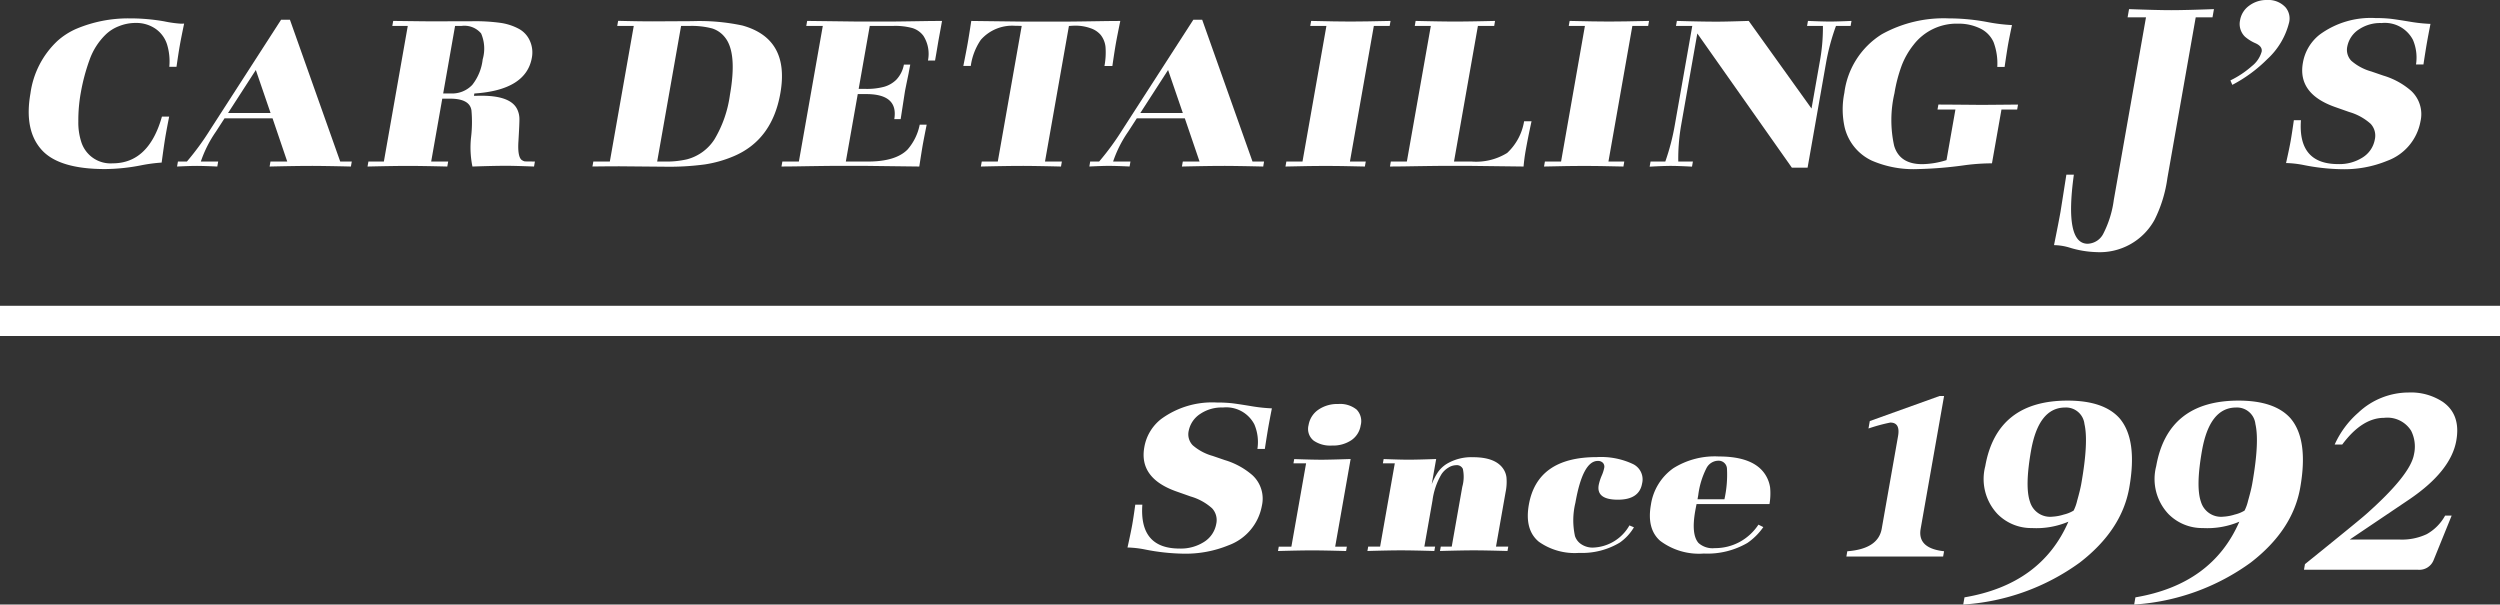
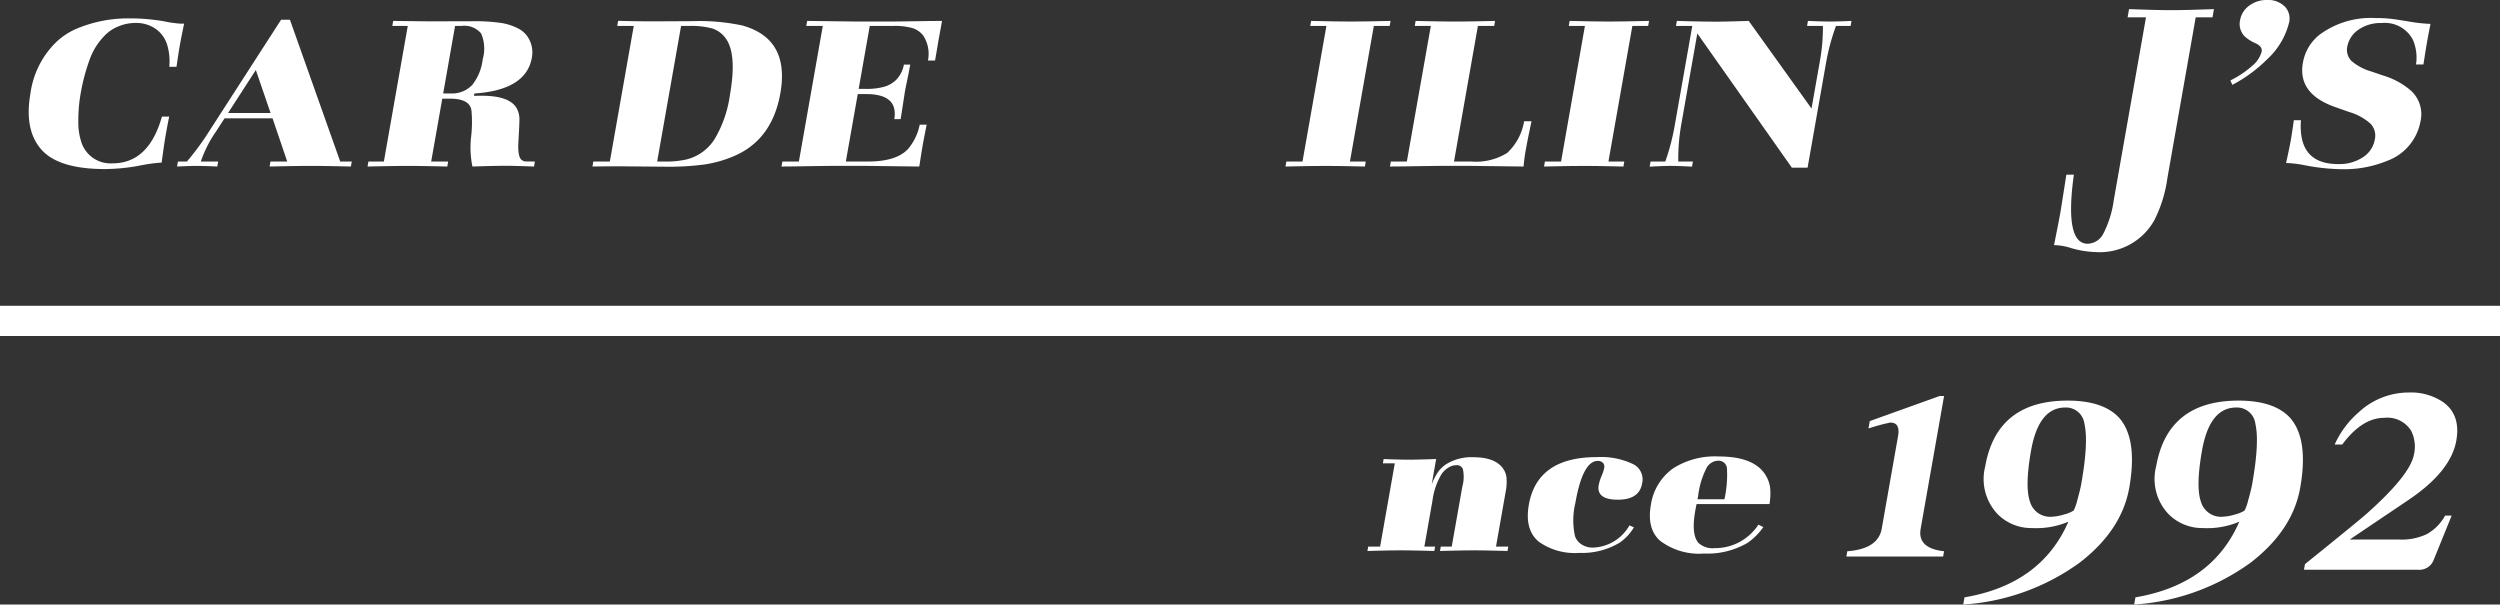
<svg xmlns="http://www.w3.org/2000/svg" viewBox="0 0 300 72.542">
  <rect x="0" y="0" width="300" height="72.542" fill="#333333" stroke="none" />
  <defs>
    <style>
      .cls-1 {
        fill: #fff;
      }

      .cls-2 {
        fill: none;
        stroke: #fff;
        stroke-miterlimit: 10;
        stroke-width: 3.625px;
      }
    </style>
  </defs>
  <g id="レイヤー_2" data-name="レイヤー 2">
    <g id="レイヤー_1-2" data-name="レイヤー 1">
      <g>
        <path class="cls-1" d="M21.18,8.016h-.864a6.957,6.957,0,0,0-.274-2.7A3.621,3.621,0,0,0,18.569,3.39a4.088,4.088,0,0,0-2.309-.637,5.359,5.359,0,0,0-1.987.389,4.688,4.688,0,0,0-1.637,1.051,7.917,7.917,0,0,0-1.883,2.969A23.423,23.423,0,0,0,9.7,11.1,18.633,18.633,0,0,0,9.4,14.579a7.5,7.5,0,0,0,.381,2.537A3.679,3.679,0,0,0,13.516,19.6q4.332,0,5.916-5.608H20.3q-.246,1.237-.415,2.192t-.487,3.326a19.213,19.213,0,0,0-2.421.319,23.262,23.262,0,0,1-4.357.459q-5.538,0-7.611-2.294Q2.872,15.637,3.657,11.19A10.578,10.578,0,0,1,6.87,4.932,8.448,8.448,0,0,1,9.139,3.466a16.019,16.019,0,0,1,6.382-1.261,23.682,23.682,0,0,1,4.185.357,13.984,13.984,0,0,0,1.99.28c.085,0,.218,0,.4-.013q-.36,1.721-.515,2.6Q21.429,6.283,21.18,8.016Z" />
        <path class="cls-1" d="M34.792,2.37l6.034,17.014h1.388l-.106.6q-3.229-.077-4.829-.076-1.643,0-4.927.076l.105-.6h2.011L32.706,14.2H26.943L25.909,15.8A14.262,14.262,0,0,0,24.1,19.384h2.081l-.105.6q-1.629-.077-2.55-.076-.693,0-2.279.076l.106-.6h1.076a32,32,0,0,0,2.779-3.8L33.73,2.37ZM27.367,13.56h5.1L30.7,8.4Z" />
        <path class="cls-1" d="M64.189,19.384l-.106.6q-2.32-.088-3.255-.089-1.586,0-4.136.089a11.309,11.309,0,0,1-.17-3.454,15.7,15.7,0,0,0,.053-3.275q-.2-1.414-2.568-1.415h-.935l-1.33,7.545h2.039l-.106.6q-3.157-.077-4.716-.076-1.643,0-4.856.076l.106-.6h1.855L48.933,3.11H47.078l.106-.6q3.913.051,4.551.051l4.944-.013a22.234,22.234,0,0,1,3.412.2,6.657,6.657,0,0,1,2.149.7A3.008,3.008,0,0,1,63.585,4.9a3.389,3.389,0,0,1,.239,2.02q-.686,3.888-6.9,4.3l-.05.281q.612-.014.909-.013,3.626,0,4.336,1.746a2.69,2.69,0,0,1,.211,1.013q.011.541-.119,2.721-.127,2.013.5,2.294a.869.869,0,0,0,.278.108Q63.074,19.371,64.189,19.384ZM53.182,11.215H54.1a3.321,3.321,0,0,0,2.575-1.032,6.015,6.015,0,0,0,1.247-3.059,4.612,4.612,0,0,0-.188-3.11,2.624,2.624,0,0,0-2.375-.9h-.751Z" />
        <path class="cls-1" d="M74.176,2.5q2.467.064,4.138.064l4.791-.026a24.72,24.72,0,0,1,5.982.523Q94.8,4.652,93.641,11.2q-.989,5.609-5.623,7.558a14.318,14.318,0,0,1-3.45.974,31.859,31.859,0,0,1-4.643.274l-5.613-.05q-1.218,0-3.219.025l.106-.6h1.982L76.051,3.11H74.068ZM78.86,19.384h.877a10.842,10.842,0,0,0,2.71-.268,5.6,5.6,0,0,0,3.291-2.4,14.108,14.108,0,0,0,1.854-5.333q.885-5.022-.574-6.869a3.152,3.152,0,0,0-1.554-1.1,9.669,9.669,0,0,0-2.772-.3h-.963Z" />
        <path class="cls-1" d="M112.206,7.264h-.85a4.049,4.049,0,0,0-.541-2.956,2.593,2.593,0,0,0-1.3-.931,7.8,7.8,0,0,0-2.325-.267h-2.818l-1.332,7.557h.835a7.97,7.97,0,0,0,2.226-.255,3.448,3.448,0,0,0,1.451-.841,3.576,3.576,0,0,0,.916-1.822h.765q-.138.7-.2,1.057-.4,1.926-.448,2.218l-.506,3.275h-.765q.512-3.058-3.491-3.008h-.892L101.5,19.384h2.662q3.314,0,4.743-1.44a6.431,6.431,0,0,0,1.46-2.982h.835q-.357,1.785-.478,2.472-.117.663-.407,2.549l-6.231-.076H99.88q-.778,0-4.57.063l-1.532.013.106-.6h1.982L98.736,3.11H96.753l.106-.6,6.075.076h3.852q.779,0,4.712-.064l1.546-.012q-.087.5-.434,2.383l-.26,1.555Z" />
-         <path class="cls-1" d="M116.493,7.914H115.6q.36-1.8.519-2.7t.434-2.7l6.076.076h5.55q.78,0,4.713-.064l1.545-.012q-.373,1.8-.53,2.689t-.422,2.714h-.949a8.857,8.857,0,0,0,.126-2.281,2.794,2.794,0,0,0-.574-1.44,2.748,2.748,0,0,0-1.244-.816,5.3,5.3,0,0,0-1.83-.3c-.16,0-.408.012-.743.038L125.4,19.384h2.025l-.106.6q-3.173-.077-4.73-.076-1.658,0-4.885.076l.106-.6h1.925l2.87-16.274q-.452-.014-.762-.013A5.018,5.018,0,0,0,117.7,4.779,7.312,7.312,0,0,0,116.493,7.914Z" />
-         <path class="cls-1" d="M144.263,2.37,150.3,19.384h1.387l-.1.6q-3.23-.077-4.83-.076-1.642,0-4.927.076l.106-.6h2.011L142.178,14.2h-5.763L135.381,15.8a14.272,14.272,0,0,0-1.807,3.581h2.082l-.106.6q-1.629-.077-2.549-.076-.694,0-2.279.076l.1-.6H131.9a32,32,0,0,0,2.78-3.8L143.2,2.37Zm-7.424,11.19h5.1L140.17,8.4Z" />
        <path class="cls-1" d="M164.861,3.11l-2.869,16.274h1.9l-.105.6q-3.159-.077-4.688-.076-1.642,0-4.842.076l.106-.6H156.3l2.87-16.274h-1.94l.106-.6q3.157.076,4.716.076,1.614,0,4.814-.076l-.106.6Z" />
        <path class="cls-1" d="M182.892,14.554h.892q-.435,1.987-.714,3.569-.157.891-.243,1.86l-6.217-.076H172.9q-.765,0-4.557.063l-1.545.013.1-.6h1.926L171.7,3.11h-1.926l.1-.6q3.159.076,4.731.076,1.614,0,4.8-.076l-.1.6h-1.955l-2.869,16.274h2.1a7.084,7.084,0,0,0,4.281-1.032A6.66,6.66,0,0,0,182.892,14.554Z" />
        <path class="cls-1" d="M195.883,3.11l-2.87,16.274h1.9l-.1.6q-3.159-.077-4.688-.076-1.643,0-4.842.076l.106-.6h1.94L190.19,3.11h-1.94l.106-.6q3.158.076,4.716.076,1.614,0,4.814-.076l-.106.6Z" />
        <path class="cls-1" d="M215.027,20.123,203.678,4.014,201.75,14.949a23.528,23.528,0,0,0-.357,4.435h1.756l-.108.612q-1.669-.088-2.519-.089T197.958,20l.108-.612h1.77a27.183,27.183,0,0,0,1.15-4.435L203.073,3.11h-1.954l.106-.6q2.929.088,4.756.089,1.119,0,3.867-.089l7.535,10.514.975-5.531a22.488,22.488,0,0,0,.391-4.384h-1.9l.106-.6q1.743.076,2.677.076.807,0,2.548-.076l-.106.6h-1.755a25.883,25.883,0,0,0-1.184,4.384L216.91,20.123Z" />
-         <path class="cls-1" d="M240.553,8.029h-.878a7.286,7.286,0,0,0-.451-2.982A3.328,3.328,0,0,0,237.588,3.4a5.893,5.893,0,0,0-2.62-.561,6.515,6.515,0,0,0-5.349,2.549,9.389,9.389,0,0,0-1.4,2.434,17.882,17.882,0,0,0-.886,3.377,14.243,14.243,0,0,0-.034,6.3q.659,2.2,3.364,2.2a10.151,10.151,0,0,0,2.917-.485l1.07-6.066H232.5l.106-.6q1.02,0,5.148.038.409,0,4.41-.038l-.105.6h-1.884L239.036,19.6a25.34,25.34,0,0,0-3.2.216,47.846,47.846,0,0,1-5.662.472,12.587,12.587,0,0,1-5.543-1.007,5.942,5.942,0,0,1-3.281-4.04,9.935,9.935,0,0,1-.027-4.1,9.709,9.709,0,0,1,4.5-7.035,15.3,15.3,0,0,1,8.024-1.9,24.987,24.987,0,0,1,4.734.459,21.174,21.174,0,0,0,2.856.344q-.3,1.4-.468,2.332Q240.835,6.105,240.553,8.029Z" />
        <path class="cls-1" d="M247.964,20.957h.9q-1.149,8.292,1.656,8.292a2.191,2.191,0,0,0,1.9-1.253,12.423,12.423,0,0,0,1.237-4.01l3.863-21.91h-2.208l.173-.982q3.38.126,5.065.126,1.7,0,5.124-.126l-.173.982h-2.014l-3.4,19.3a16.029,16.029,0,0,1-1.536,4.992,7.491,7.491,0,0,1-6.981,3.885,11.891,11.891,0,0,1-3.231-.543,6.7,6.7,0,0,0-1.857-.293q.574-2.84.777-3.989Q247.361,24.8,247.964,20.957Z" />
        <path class="cls-1" d="M267.879,10.183l-.231-.535a11.307,11.307,0,0,0,2.583-1.721A3.356,3.356,0,0,0,271.4,6.194q.108-.612-.717-.994a4.887,4.887,0,0,1-1.288-.8,2.128,2.128,0,0,1-.586-1.976A2.692,2.692,0,0,1,269.893.688,3.457,3.457,0,0,1,272.053,0a2.8,2.8,0,0,1,2.21.879,2.076,2.076,0,0,1,.429,1.823,8.852,8.852,0,0,1-2.632,4.409A17.174,17.174,0,0,1,267.879,10.183Z" />
        <path class="cls-1" d="M275.262,14.427h.85q-.377,5.262,4.467,5.263a5.171,5.171,0,0,0,2.929-.79,3.217,3.217,0,0,0,1.472-2.167,2.077,2.077,0,0,0-.5-1.873,6.56,6.56,0,0,0-2.561-1.415l-1.733-.611q-4.491-1.593-3.84-5.289a5.459,5.459,0,0,1,2.014-3.39,10.349,10.349,0,0,1,6.694-1.988,16.51,16.51,0,0,1,1.729.076q.708.077,2.538.382a19.2,19.2,0,0,0,2.336.242q-.285,1.454-.419,2.218-.151.853-.425,2.651h-.892a5.421,5.421,0,0,0-.371-2.957,3.8,3.8,0,0,0-3.766-2.013,4.569,4.569,0,0,0-2.695.751,3.149,3.149,0,0,0-1.408,2.04,1.893,1.893,0,0,0,.473,1.733,6.176,6.176,0,0,0,2.407,1.287l1.456.5a8.944,8.944,0,0,1,3.306,1.81,3.821,3.821,0,0,1,1.137,3.67,6.229,6.229,0,0,1-3.994,4.741,13.567,13.567,0,0,1-5.487,1.007,25.172,25.172,0,0,1-4.583-.51,12.236,12.236,0,0,0-2.07-.23q.405-1.809.557-2.676T275.262,14.427Z" />
-         <path class="cls-1" d="M136.232,60.562h.849q-.375,5.264,4.467,5.264a5.176,5.176,0,0,0,2.929-.79,3.219,3.219,0,0,0,1.472-2.167,2.081,2.081,0,0,0-.5-1.874,6.566,6.566,0,0,0-2.562-1.414l-1.733-.612q-4.491-1.593-3.839-5.289a5.457,5.457,0,0,1,2.014-3.39,10.353,10.353,0,0,1,6.694-1.988,16.444,16.444,0,0,1,1.728.077q.71.077,2.538.382a19.22,19.22,0,0,0,2.336.242q-.284,1.454-.419,2.218-.15.854-.425,2.65h-.892a5.418,5.418,0,0,0-.371-2.956,3.8,3.8,0,0,0-3.765-2.014,4.572,4.572,0,0,0-2.7.752,3.151,3.151,0,0,0-1.407,2.039,1.892,1.892,0,0,0,.473,1.733,6.161,6.161,0,0,0,2.407,1.287l1.456.5a8.952,8.952,0,0,1,3.306,1.809,3.824,3.824,0,0,1,1.137,3.671,6.231,6.231,0,0,1-3.994,4.741,13.586,13.586,0,0,1-5.488,1.006,25.181,25.181,0,0,1-4.583-.51A12.308,12.308,0,0,0,135.3,65.7q.4-1.809.557-2.676T136.232,60.562Z" />
-         <path class="cls-1" d="M162.076,55.082,160.222,65.6h1.4l-.092.523q-2.72-.077-4.093-.077-1.345,0-4.078.077l.092-.523h1.515l1.765-10h-1.516l.09-.51q2.238.077,3.329.077Q159.8,55.159,162.076,55.082Zm-1.5-6.6a3.132,3.132,0,0,1,2.218.669,1.987,1.987,0,0,1,.485,1.905,2.631,2.631,0,0,1-1.111,1.765,3.95,3.95,0,0,1-2.329.644,3.5,3.5,0,0,1-2.179-.574,1.786,1.786,0,0,1-.633-1.873,2.788,2.788,0,0,1,1.169-1.848A3.988,3.988,0,0,1,160.578,48.481Z" />
        <path class="cls-1" d="M172.34,55.082l-.535,3.033a7.4,7.4,0,0,1,.784-1.51,3.7,3.7,0,0,1,.991-.924,5.758,5.758,0,0,1,3.2-.815q2.535,0,3.516,1.261a2.319,2.319,0,0,1,.481,1.166,6.086,6.086,0,0,1-.108,1.778l-1.15,6.525h1.472l-.092.523q-2.691-.077-4.051-.077-1.331,0-4.048.077l.092-.523h1.316l1.266-7.175a4.472,4.472,0,0,0,.068-2.154.793.793,0,0,0-.8-.446,1.82,1.82,0,0,0-.945.3,2.6,2.6,0,0,0-.818.784,8.267,8.267,0,0,0-1.081,3.16l-.976,5.531h1.289l-.092.523q-2.664-.077-4.008-.077t-4.021.077l.092-.523h1.43l1.764-10h-1.43l.09-.51q2.053.077,3.017.077Q170.2,55.159,172.34,55.082Z" />
        <path class="cls-1" d="M195.532,63.048l.54.229a5.908,5.908,0,0,1-1.7,1.835,8.8,8.8,0,0,1-4.877,1.236,7.449,7.449,0,0,1-4.833-1.338q-1.731-1.427-1.2-4.448,1.006-5.709,8.157-5.709a8.992,8.992,0,0,1,4.355.841,2.045,2.045,0,0,1,1.076,2.332q-.342,1.938-2.905,1.937-2.605,0-2.3-1.759a5.777,5.777,0,0,1,.351-1.108,4.489,4.489,0,0,0,.308-.943.679.679,0,0,0-.149-.606.8.8,0,0,0-.623-.235q-1.8,0-2.684,5.021a8.892,8.892,0,0,0-.052,3.989,1.885,1.885,0,0,0,.8,1.013,2.447,2.447,0,0,0,1.35.376A5.217,5.217,0,0,0,195.532,63.048Z" />
        <path class="cls-1" d="M212.338,60.486h-8.751c-.078.391-.132.667-.16.828q-.5,2.843.4,3.849a2.524,2.524,0,0,0,1.946.612,6.188,6.188,0,0,0,2.96-.727,6.323,6.323,0,0,0,2.28-2.09l.586.293a7.511,7.511,0,0,1-1.907,1.9,9.552,9.552,0,0,1-5.237,1.274,7.746,7.746,0,0,1-5.239-1.529q-1.617-1.426-1.108-4.32a6.544,6.544,0,0,1,2.685-4.384,9.35,9.35,0,0,1,5.475-1.415q4.22,0,5.6,2.23a3.912,3.912,0,0,1,.545,1.492A7.449,7.449,0,0,1,212.338,60.486Zm-5.407-.574a13.568,13.568,0,0,0,.306-3.664,1,1,0,0,0-1.062-.962,1.628,1.628,0,0,0-1.406.905,9.824,9.824,0,0,0-.977,3.211c-.03.171-.06.34-.089.51Z" />
        <path class="cls-1" d="M233.175,66.788H221.564l.112-.637q3.7-.281,4.13-2.7l1.96-11.113q.287-1.63-.931-1.631a20.947,20.947,0,0,0-2.618.713l.158-.892,8.375-3.008h.538l-2.809,15.931q-.414,2.344,2.809,2.7Z" />
        <path class="cls-1" d="M255.512,58.524q-.9,5.1-5.939,8.984a26.667,26.667,0,0,1-13.986,5.034l.152-.86q9.2-1.56,12.469-9.08a9.847,9.847,0,0,1-4.383.764,5.68,5.68,0,0,1-4.127-1.688,6.119,6.119,0,0,1-1.467-5.735q1.388-7.869,9.884-7.87,4.318,0,6.214,2.1Q256.534,52.726,255.512,58.524Zm-5.757-.478q.882-5,.379-7.169a2.223,2.223,0,0,0-2.307-1.975q-3.186,0-4.1,5.161-.763,4.333-.128,6.149A2.514,2.514,0,0,0,246.3,62a5.431,5.431,0,0,0,1.355-.254,4.005,4.005,0,0,0,1.182-.478,5.21,5.21,0,0,0,.42-1.179Q249.62,58.81,249.755,58.046Z" />
        <path class="cls-1" d="M276.026,58.524q-.9,5.1-5.939,8.984A26.664,26.664,0,0,1,256.1,72.542l.151-.86q9.2-1.56,12.469-9.08a9.842,9.842,0,0,1-4.382.764,5.68,5.68,0,0,1-4.128-1.688,6.119,6.119,0,0,1-1.467-5.735q1.389-7.869,9.884-7.87,4.318,0,6.214,2.1Q277.048,52.726,276.026,58.524Zm-5.757-.478q.882-5,.379-7.169a2.222,2.222,0,0,0-2.307-1.975q-3.186,0-4.1,5.161-.764,4.333-.128,6.149A2.514,2.514,0,0,0,266.811,62a5.424,5.424,0,0,0,1.355-.254,4.005,4.005,0,0,0,1.182-.478,5.21,5.21,0,0,0,.42-1.179Q270.134,58.81,270.269,58.046Z" />
        <path class="cls-1" d="M294.2,61.87l-2.157,5.32a1.84,1.84,0,0,1-1.866,1.182h-13.7l.119-.676q6.489-5.235,7.306-5.966,5.337-4.728,5.774-7.2a4.226,4.226,0,0,0-.343-2.843,3.355,3.355,0,0,0-3.23-1.547q-2.658,0-5.037,3.208h-.907A11.085,11.085,0,0,1,283,49.516,8.828,8.828,0,0,1,289.02,47.1a6.955,6.955,0,0,1,4.117,1.126q2.171,1.52,1.62,4.644-.649,3.687-5.691,7.092l-7.1,4.784h6a7,7,0,0,0,3.241-.647,5.688,5.688,0,0,0,2.206-2.224Z" />
        <line class="cls-2" y1="38.507" x2="300" y2="38.507" />
      </g>
    </g>
  </g>
</svg>